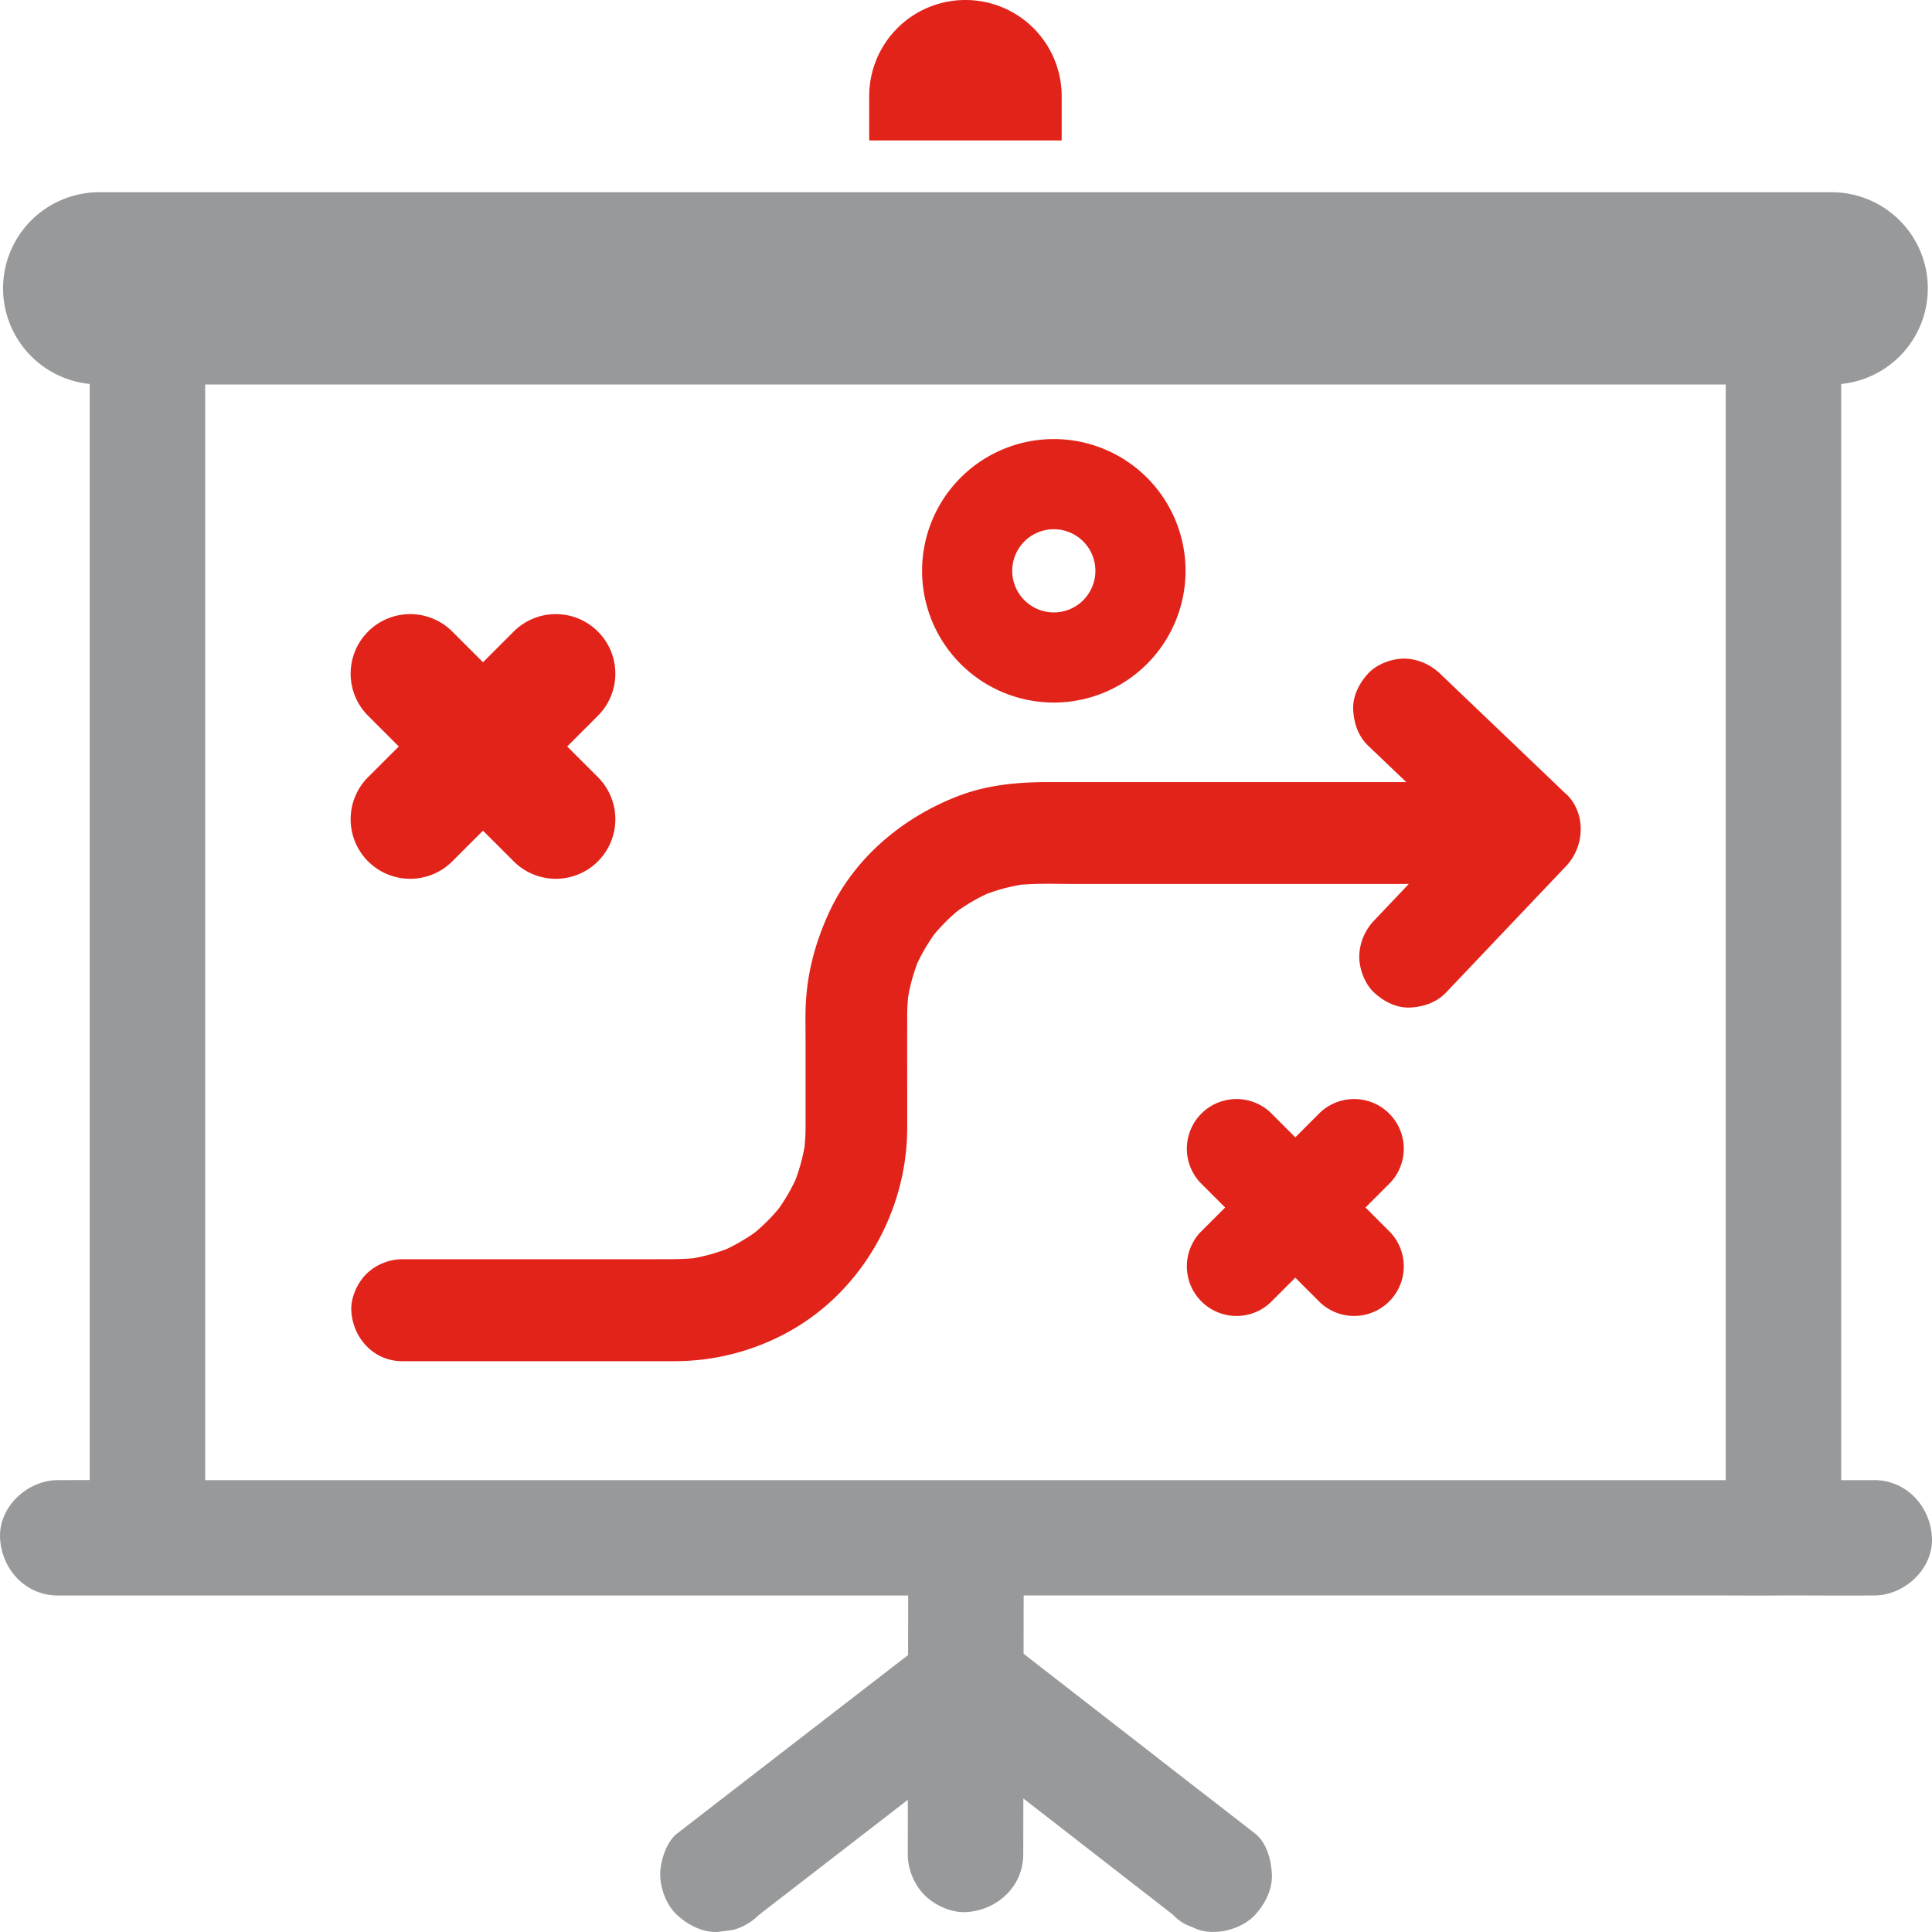
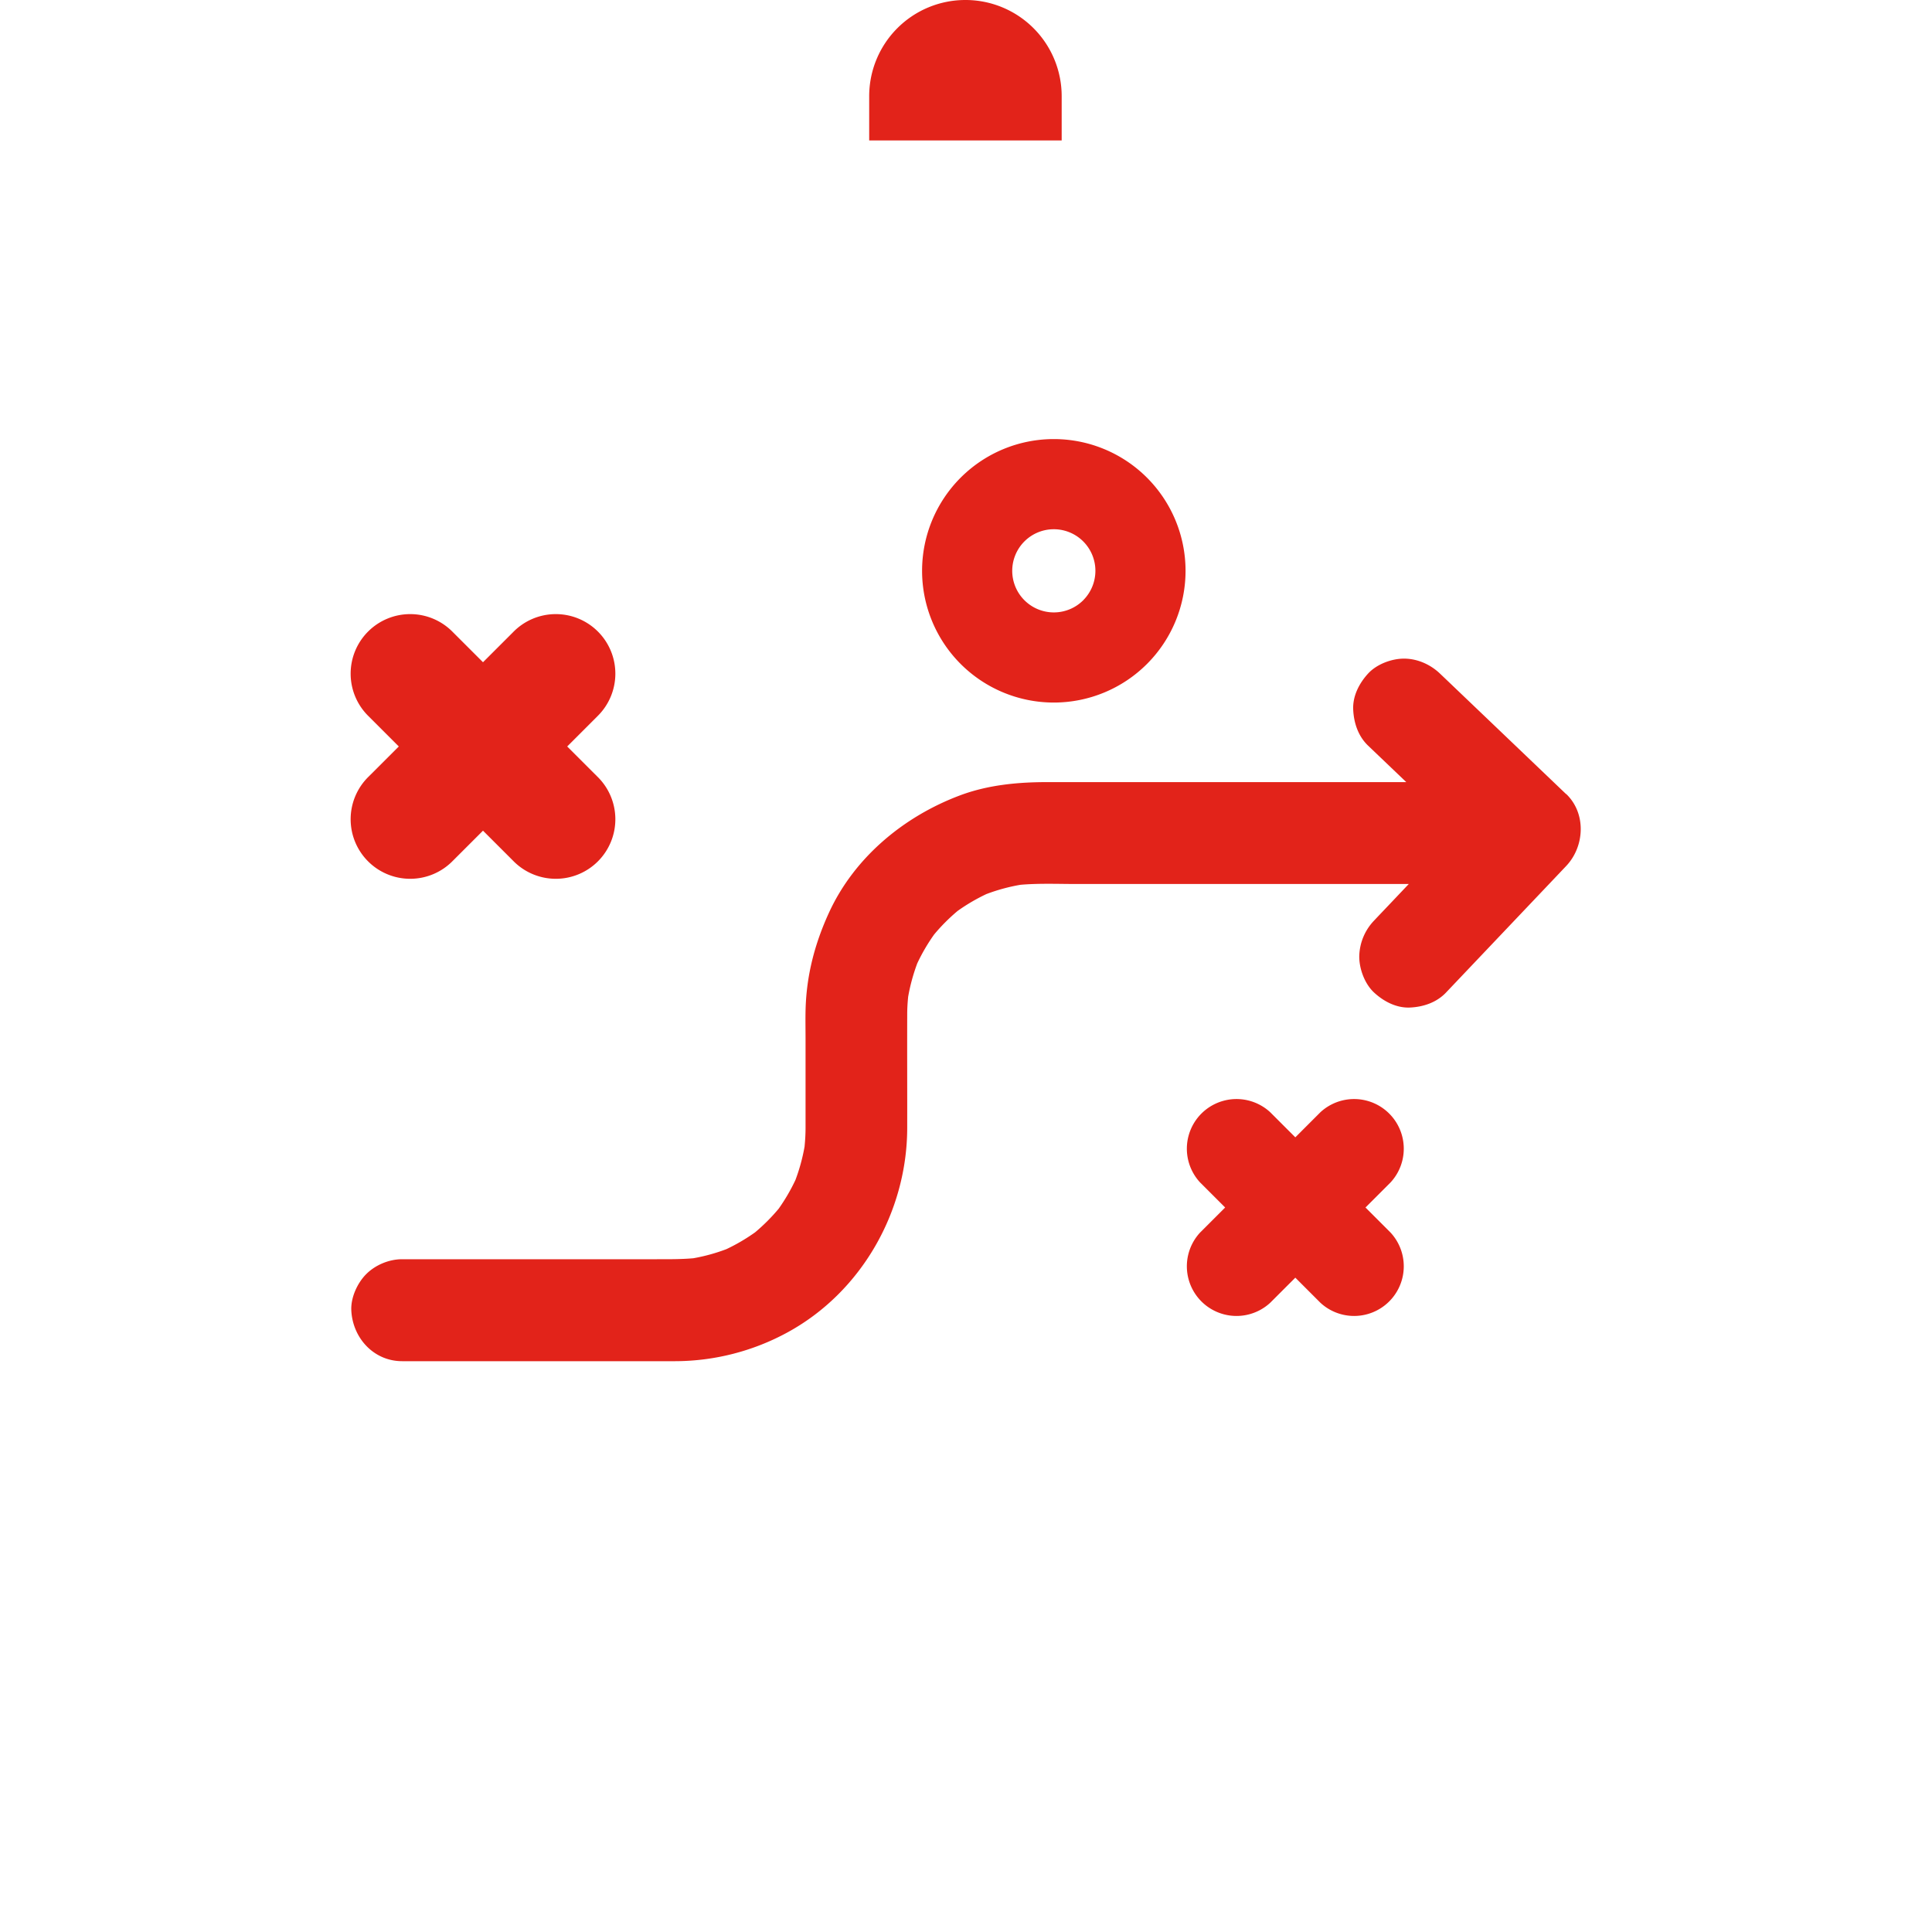
<svg xmlns="http://www.w3.org/2000/svg" width="84" height="84" viewBox="0 0 84 84">
  <g fill-rule="nonzero" fill="none">
-     <path d="M81.485 64.355h-1.433v-47.66a4.181 4.181 0 0 0 3.766-4.158 4.182 4.182 0 0 0-4.184-4.179H4.318a4.182 4.182 0 0 0-4.185 4.18A4.18 4.18 0 0 0 3.9 16.693v47.658c-.417 0-.835 0-1.252.003h-.134c-1.313 0-2.57 1.153-2.511 2.508.061 1.359 1.103 2.508 2.511 2.508h36.972c0 .723-.003 1.447-.004 2.168v.42l-2.888 2.23-5.828 4.504-1.326 1.026c-.471.364-.735 1.211-.735 1.773 0 .615.273 1.349.735 1.772.478.438 1.106.764 1.775.734l.667-.09a2.502 2.502 0 0 0 1.107-.644l3.662-2.83c.94-.726 1.88-1.452 2.82-2.18v.673c0 .568-.001 1.134-.003 1.702 0 .642.28 1.32.735 1.772.436.436 1.15.763 1.775.735 1.362-.061 2.508-1.102 2.511-2.508l.004-2.433 5.188 4.03 1.332 1.036c.227.245.497.418.808.518.3.157.621.229.968.216.616 0 1.35-.273 1.775-.734.438-.477.764-1.104.735-1.772-.027-.615-.224-1.375-.735-1.773L50.91 76.88c-1.923-1.496-3.848-2.991-5.772-4.485l-.635-.494.004-2.532h30.149c.922 0 1.845.008 2.767 0h.858c1.024 0 2.048.011 3.072 0h.134c1.313 0 2.57-1.153 2.511-2.508-.061-1.359-1.103-2.508-2.511-2.508l-.002.003zm-7.862 0H8.92V16.716h66.112v47.64h-1.408l-.001-.001z" fill="#97999B" />
    <path d="M46.16 4.179A4.182 4.182 0 0 0 41.976 0a4.182 4.182 0 0 0-4.185 4.179v1.927h8.369V4.179zM41.768 20.768a5.727 5.727 0 1 0 8.1 8.1 5.727 5.727 0 0 0-8.1-8.1zm5.343 5.316-.013.013a1.809 1.809 0 0 1-2.558 0l-.01-.01a1.808 1.808 0 1 1 2.58-.004zM22.308 27.486 21 28.793l-1.308-1.307a2.589 2.589 0 1 0-3.661 3.661l1.308 1.308-1.308 1.307a2.589 2.589 0 1 0 3.661 3.661L21 36.116l1.308 1.307a2.589 2.589 0 1 0 3.661-3.661l-1.308-1.307 1.308-1.308a2.589 2.589 0 1 0-3.661-3.661zM57.408 48.359l-1.09 1.09-1.09-1.09a2.159 2.159 0 0 0-3.051 3.051l1.09 1.09-1.09 1.09a2.159 2.159 0 0 0 3.051 3.051l1.09-1.09 1.09 1.09a2.159 2.159 0 0 0 3.051-3.051l-1.09-1.09 1.09-1.09a2.159 2.159 0 0 0-3.051-3.051z" fill="#E2231A" />
    <path d="M68.092 34.526c-1.602-1.53-3.203-3.062-4.806-4.592-.226-.216-.452-.433-.68-.649-.416-.397-.982-.649-1.562-.649-.542 0-1.189.242-1.562.65-.386.421-.674.976-.647 1.566.026.58.218 1.157.647 1.567l1.66 1.586H45.525c-1.279 0-2.571.123-3.778.574-2.451.918-4.611 2.703-5.714 5.123-.608 1.33-.966 2.696-1.007 4.167-.012.436-.002.872-.002 1.308v3.864c0 .272-.017.543-.043.813-.087.493-.219.977-.395 1.446-.205.438-.45.857-.73 1.252-.31.372-.652.713-1.022 1.025a8.177 8.177 0 0 1-1.249.733c-.469.178-.95.31-1.442.397-.53.046-1.06.042-1.592.042H17.483c-.566 0-1.162.247-1.562.649-.383.384-.671 1.015-.647 1.567.053 1.2.971 2.217 2.21 2.217h11.877a10.247 10.247 0 0 0 4.9-1.264c3.198-1.754 5.178-5.243 5.183-8.877.003-1.648-.005-3.296 0-4.945 0-.254.016-.507.041-.758.087-.496.22-.982.396-1.453.206-.439.451-.858.732-1.253.309-.372.65-.713 1.021-1.025a8.177 8.177 0 0 1 1.249-.733 8.01 8.01 0 0 1 1.487-.405c.813-.07 1.645-.034 2.458-.034h14.423l-.859.906c-.215.227-.432.453-.647.682a2.314 2.314 0 0 0-.647 1.566c0 .544.241 1.193.647 1.567.42.388.974.677 1.562.65.578-.027 1.154-.22 1.562-.65l4.577-4.82.647-.682c.808-.851.883-2.291 0-3.135l-.001.007z" fill="#E2231A" />
  </g>
</svg>